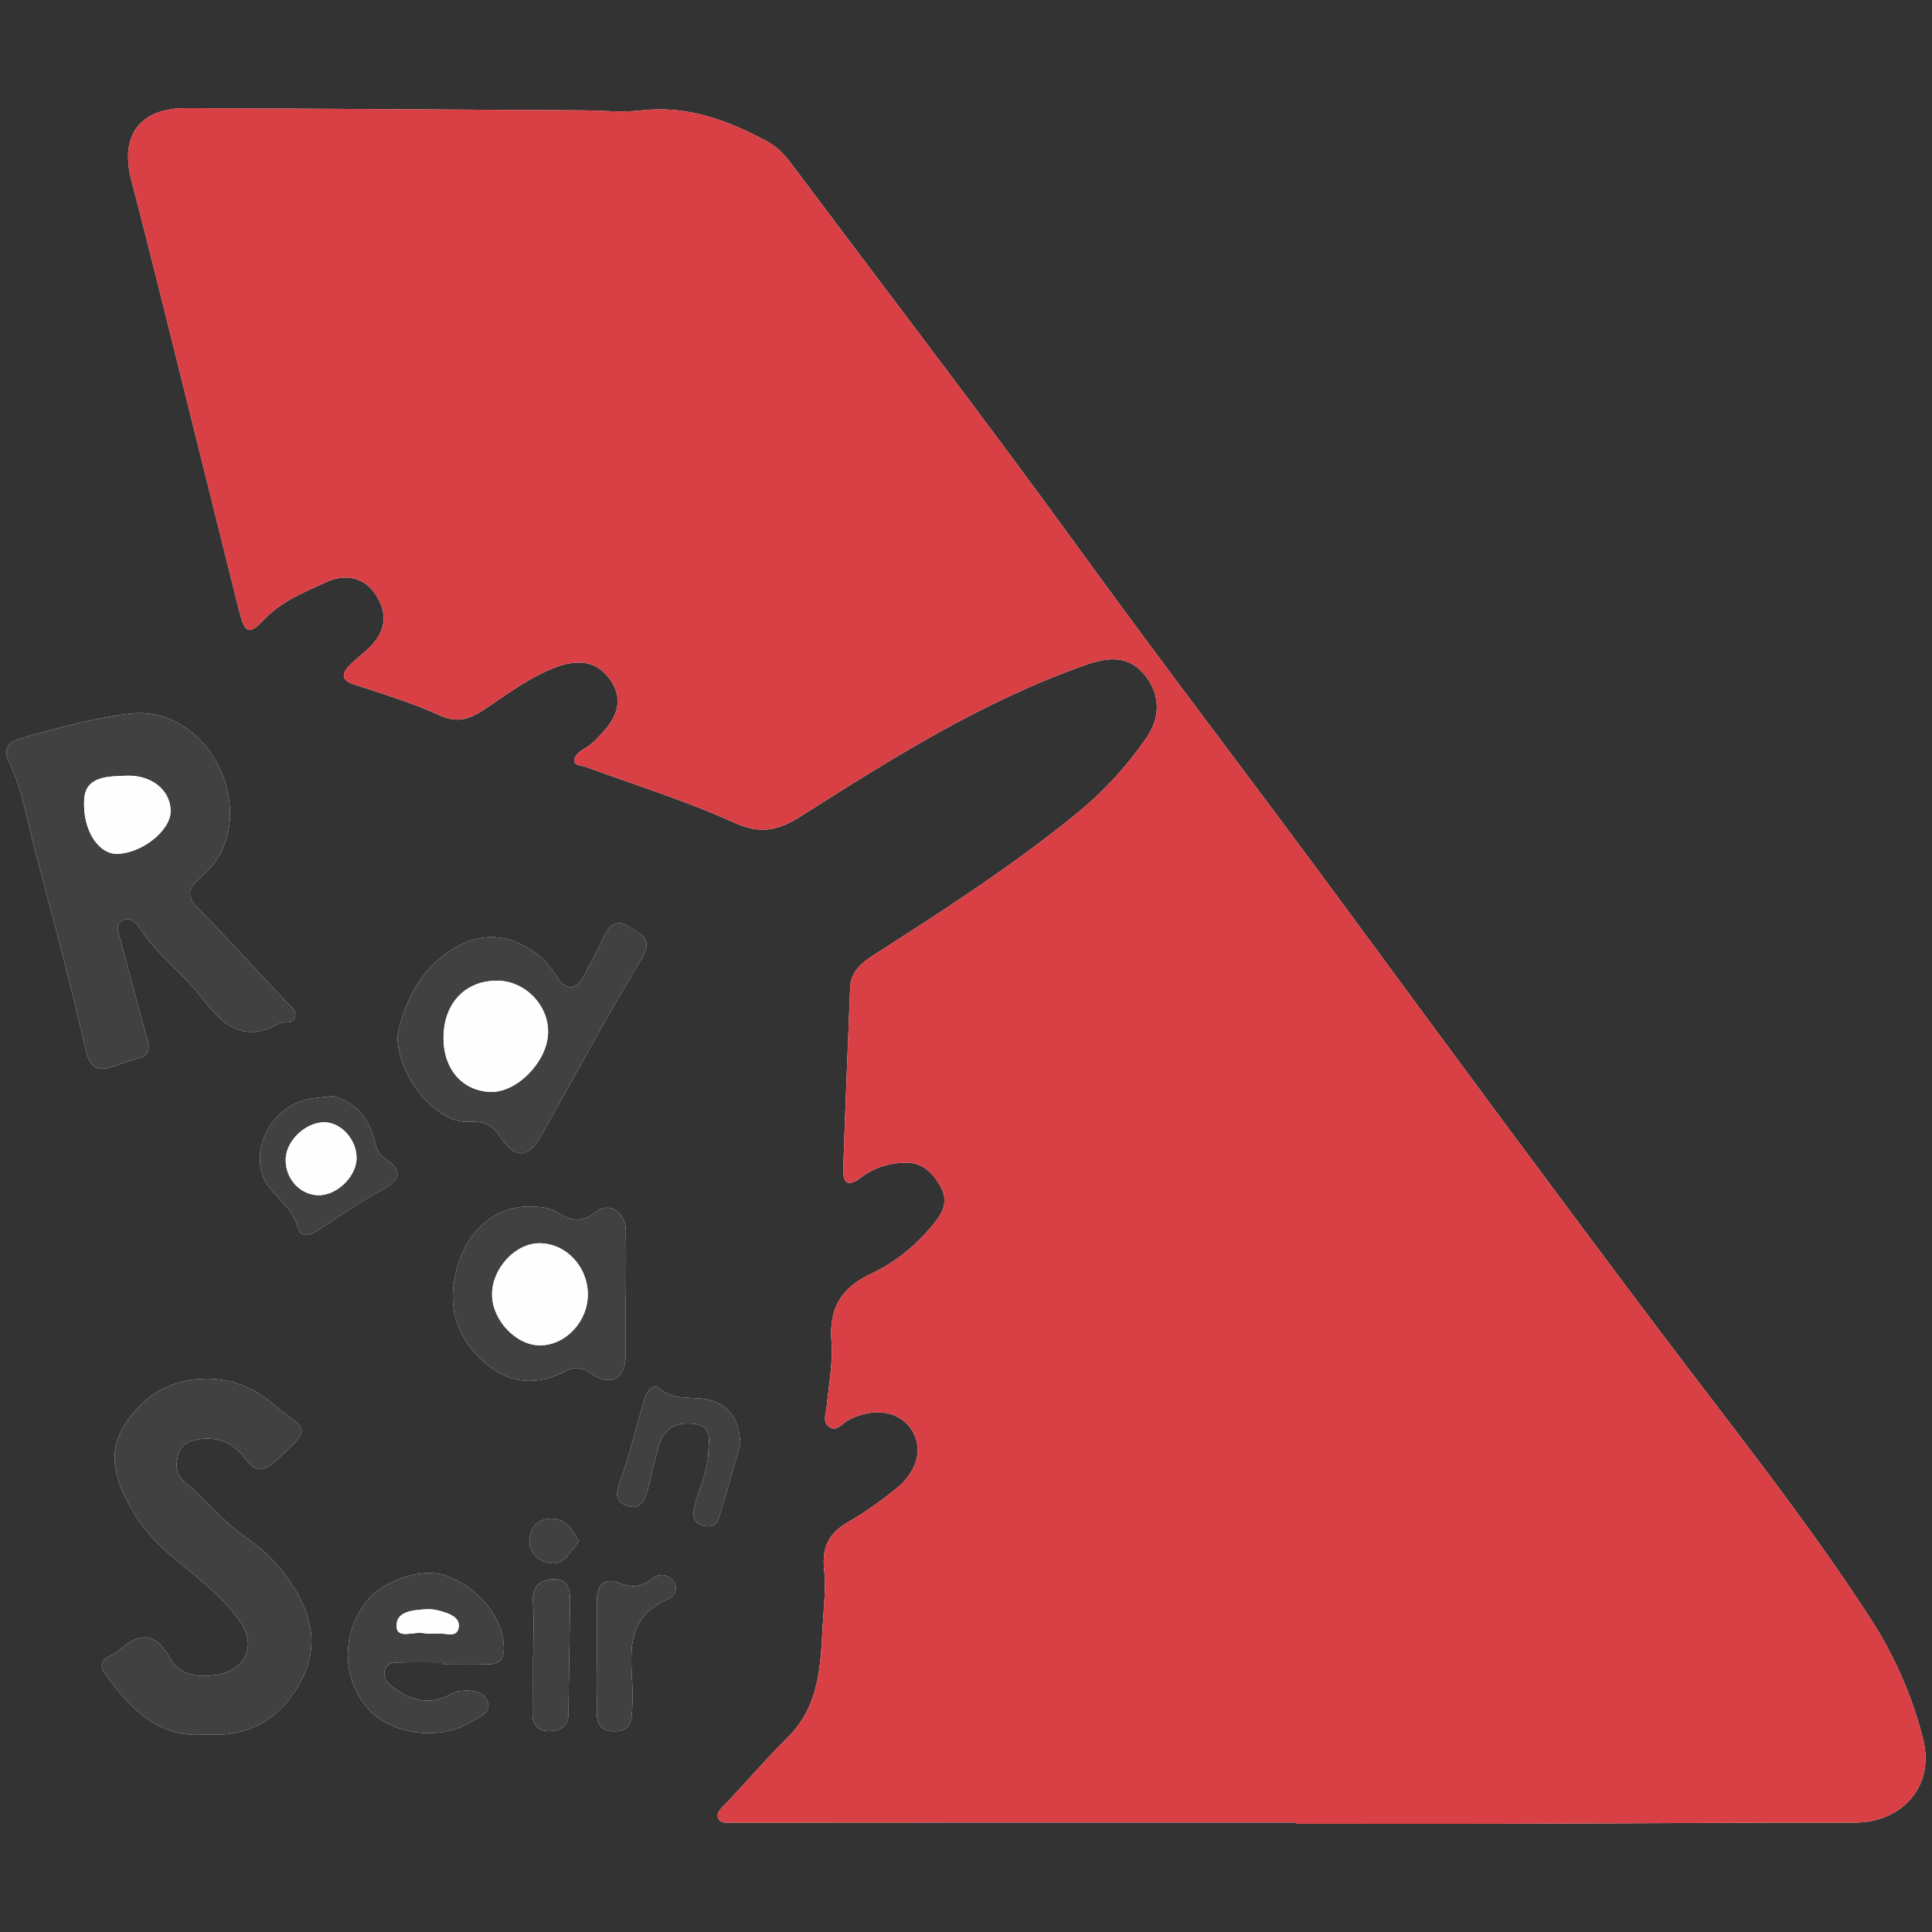
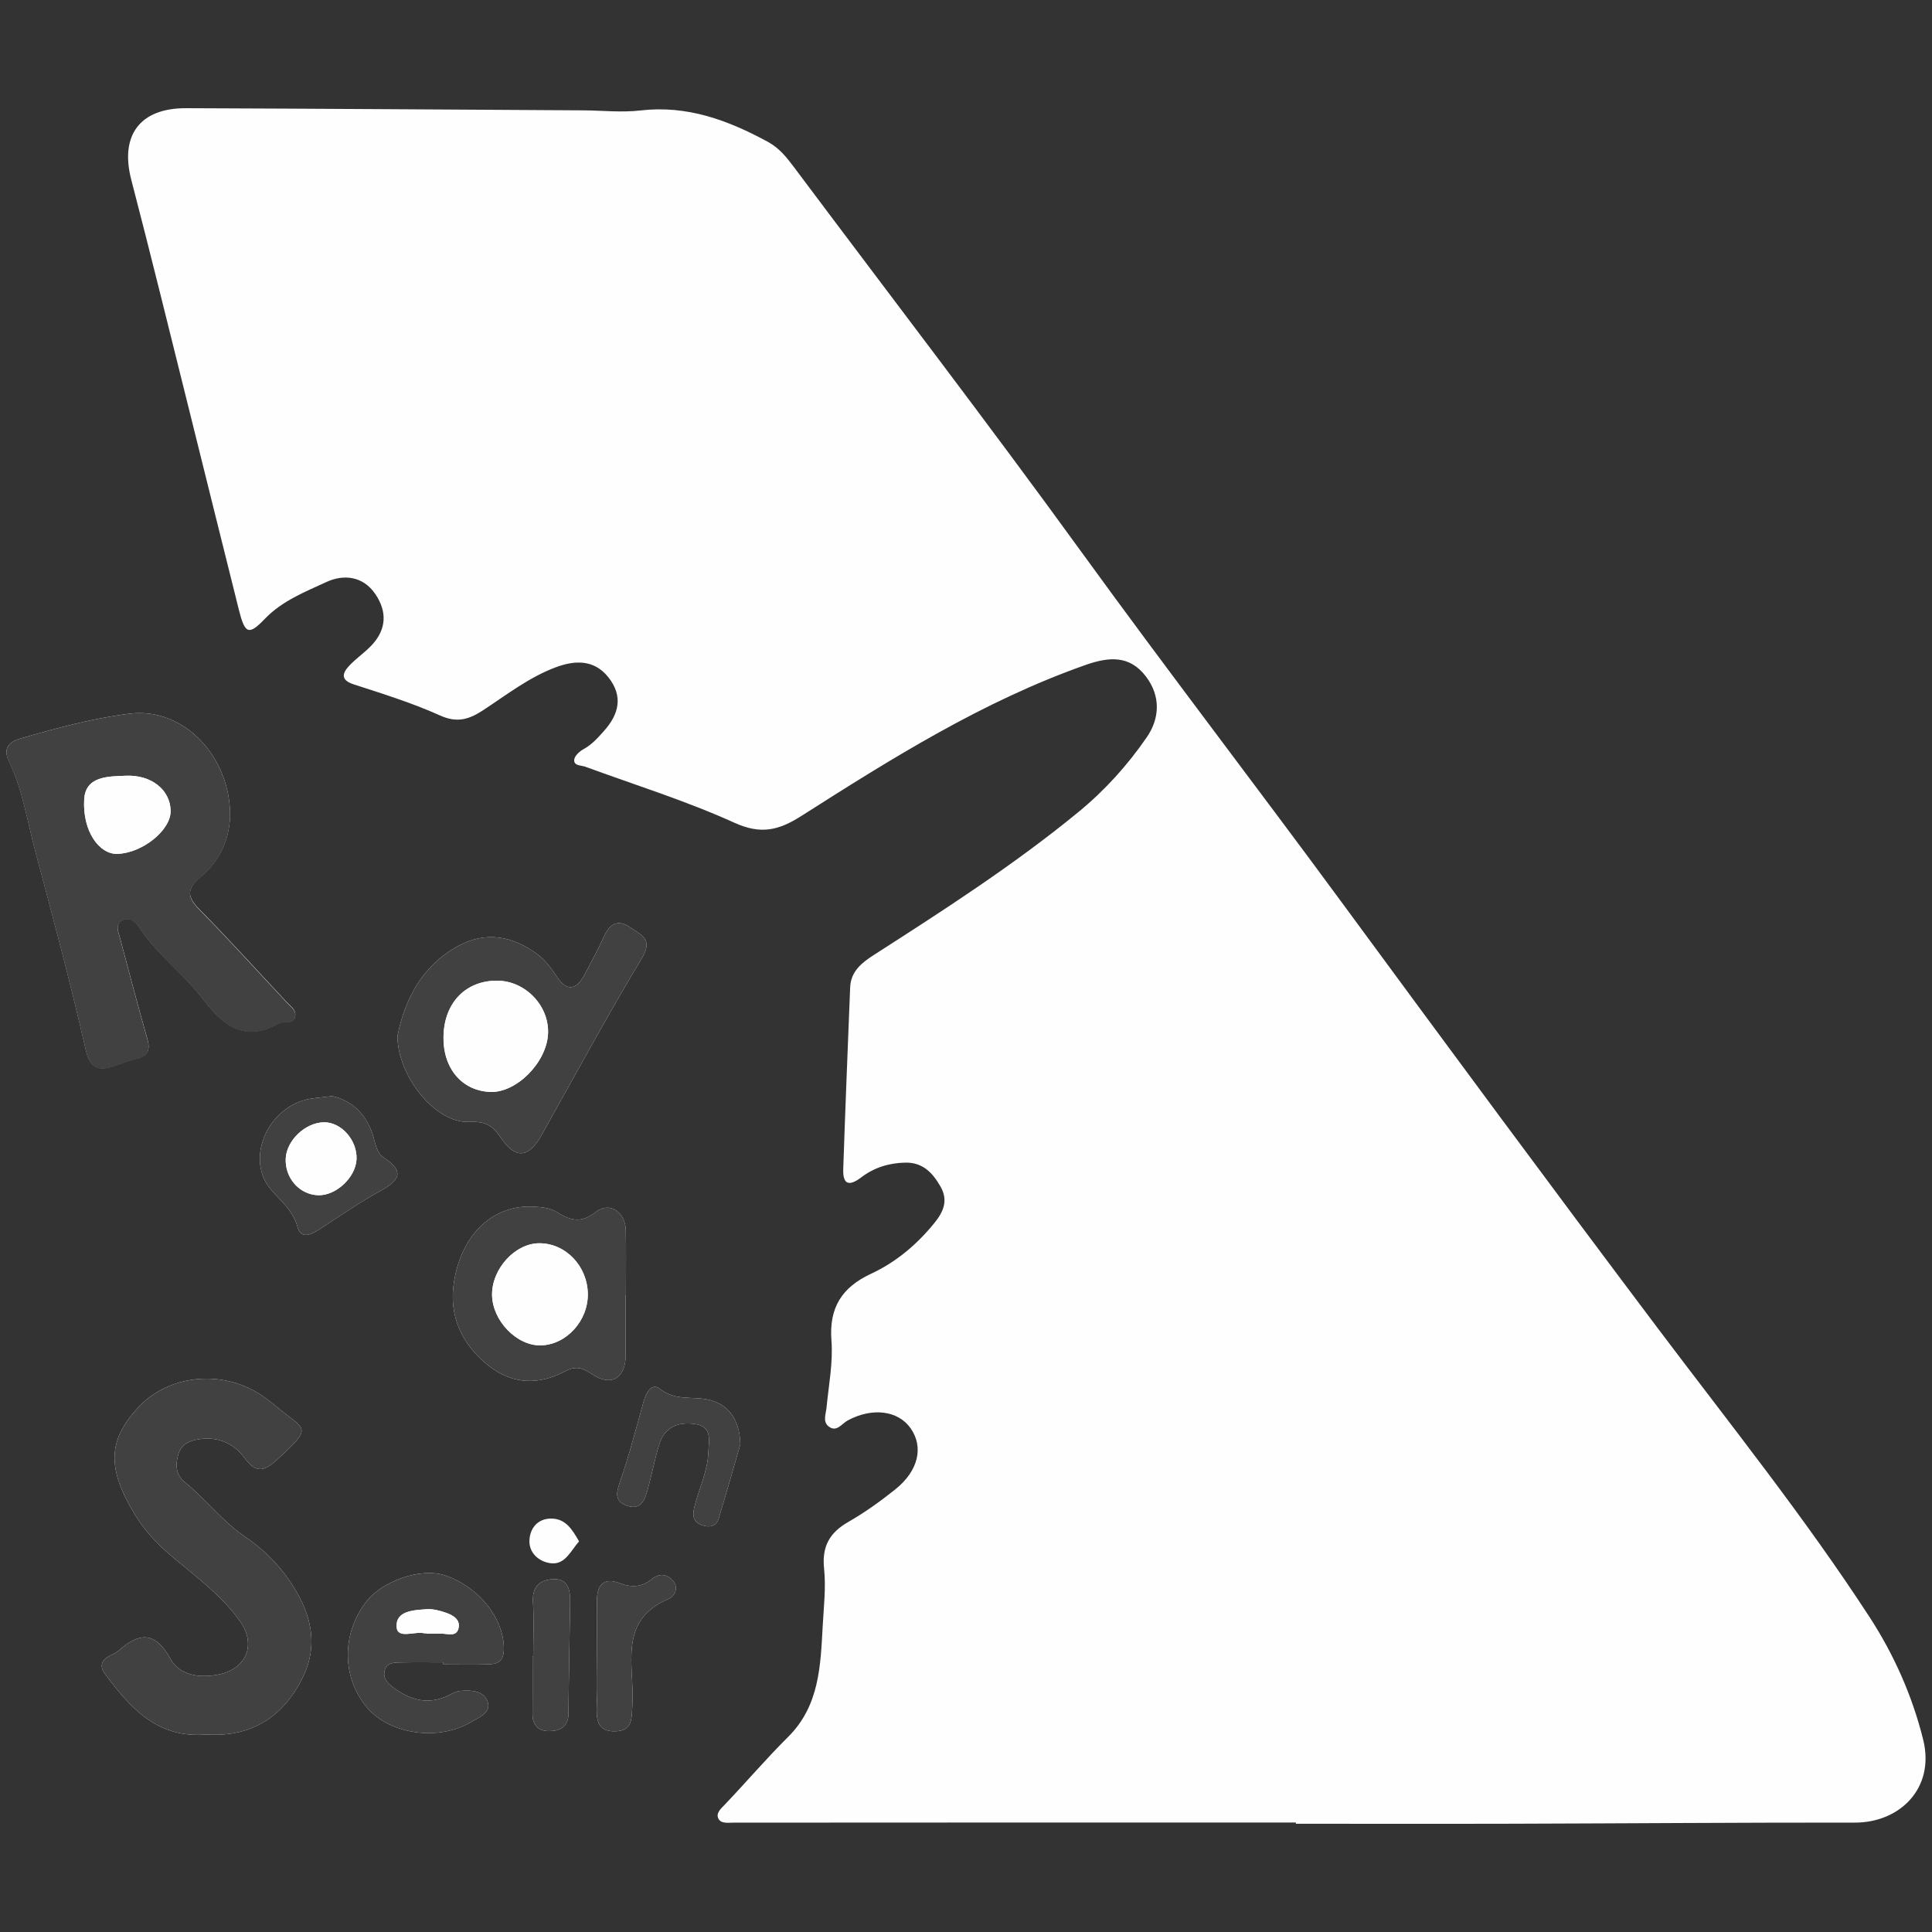
<svg xmlns="http://www.w3.org/2000/svg" xml:space="preserve" width="4.167in" height="4.167in" version="1.0" style="shape-rendering:geometricPrecision; text-rendering:geometricPrecision; image-rendering:optimizeQuality; fill-rule:evenodd; clip-rule:evenodd" viewBox="0 0 4166.66 4166.66">
  <rect x="0" y="0" width="4166.66" height="4166.66" fill="#333333" stroke="none" />
  <defs>
    <style type="text/css">
   
    .fil0 {fill:#FEFEFE}
    .fil1 {fill:#D94045}
    .fil2 {fill:#414141}
   
  </style>
  </defs>
  <g id="Layer_x0020_1">
    <g id="رادان_x0020_سیر.eps">
-       <path class="fil0" d="M2794.76 3930.5c0,0.91 0,1.8 0,2.7 73.87,0 147.75,0.08 221.64,0.13l122.93 0 2.17 0c40.55,-0.04 81.11,-0.08 121.67,-0.19 245.93,-0.68 491.82,-2.63 737.72,-2.43 96,0.07 172.93,-74.06 146.67,-179.2 -23.85,-95.65 -63.45,-183.95 -115.87,-264.53 -140.56,-216 -301.87,-417.15 -456.81,-622.91 -229.31,-304.6 -455.78,-611.39 -681.66,-918.59 -185.41,-252.18 -376.2,-500.31 -560,-753.79 -202.79,-279.75 -413.37,-553.89 -620.42,-830.59 -16.15,-21.59 -32.28,-41.95 -57.11,-55.41 -85.78,-46.51 -173.83,-79.22 -274.49,-67.46 -40.69,4.74 -82.47,0 -123.76,-0.24 -285.39,-1.65 -570.78,-3.63 -856.17,-4.66 -100.14,-0.37 -143.01,59.06 -118.09,154.62 42.03,161.15 81.56,322.96 121.89,484.54 36.91,147.84 73.21,295.81 110.35,443.59 12.89,51.28 21.15,54.62 55.79,18.52 37.35,-38.92 86.43,-58 132.79,-79.43 36.4,-16.83 78.67,-13.53 105.56,26.18 25.22,37.2 24.1,74.7 -6.39,108.45 -15.48,17.14 -35.6,30.08 -51.15,47.18 -14.31,15.74 -16.92,29.85 10.36,38.78 62.84,20.52 126.5,40.05 186.56,67.22 37.22,16.85 62.97,8.42 93.21,-11.42 50.83,-33.35 99.51,-71.37 157,-92.68 40.17,-14.88 81.93,-17.19 112.84,21.69 32.62,41.02 22.84,79.84 -9.52,115.97 -13.08,14.63 -25.94,29.29 -43.92,39.05 -8.65,4.7 -19.39,14.52 -20.14,22.82 -1.22,13.56 14.52,11.71 24.06,15.2 107.52,39.43 217.46,73.57 321.46,120.78 57.02,25.87 95.5,16.47 144.18,-14.54 195.65,-124.61 392.22,-247.93 613.11,-325.79 50.64,-17.85 95.17,-21.29 130.33,25.1 32.03,42.24 29.68,90.16 1.69,130.8 -41.47,60.29 -90.29,114.43 -148.02,161.78 -138.85,113.85 -289.2,210.61 -439.81,307.26 -26.26,16.83 -50.53,35.46 -51.91,70.43 -5.19,130.69 -10.52,261.36 -14.92,392.09 -1.12,33.23 12.67,37.57 38.84,17.63 27.74,-21.15 60.12,-31.17 95.32,-31.78 37.51,-0.64 58.68,22.06 75.58,51.51 17.09,29.81 6.66,54.27 -13.02,78.53 -37.76,46.56 -82.74,84.51 -136.82,109.67 -62.41,29.07 -90.81,72.74 -85.33,143.83 3.67,47.56 -5.87,96.18 -10.55,144.21 -1.38,14.2 -8.47,30.34 3.79,40.63 17.39,14.56 28.87,-5.33 41.86,-12.35 52.62,-28.46 108.64,-21.72 135.77,17.05 28.31,40.46 16.78,91.62 -33.14,131.59 -31.95,25.61 -65.64,49.76 -101.13,70.1 -40.58,23.22 -57.48,52.92 -52.49,100.77 4.25,40.7 -0.68,82.46 -2.96,123.67 -4.72,85.91 -6.93,172.1 -74.62,239.36 -46.83,46.51 -89.83,96.93 -135.35,144.76 -8.97,9.41 -20.76,19.16 -15.2,31.01 5.64,11.99 21.22,9.09 34.07,9.09 403.85,-0.33 807.7,-0.28 1211.57,-0.28l0 0zm-2298.5 -2168.07c2.2,-128.86 -99.1,-237.95 -216.66,-223.3 -79.74,9.92 -157.67,31.14 -235.14,53.44 -21.32,6.15 -30.41,16.02 -30.58,29.26l0 0.78c0.08,6.42 2.2,13.62 6,21.52 29.61,61.74 39.23,129.11 56.67,194.17 37.83,141.07 75.5,282.29 107.95,424.61 10.04,44.05 28.95,47.84 63.68,36.17 15.24,-5.14 30.21,-11.55 45.81,-15.13 25.06,-5.78 30.72,-18.67 23.7,-43.16 -20.62,-72.02 -39.48,-144.57 -58.77,-216.98 -3.59,-13.39 -11.67,-29.65 4.97,-38.41 15,-7.91 28.22,1.97 36.36,14.69 37.14,58.04 93.99,98.57 135.35,152.57 43.37,56.6 89.34,98.32 165.5,54.81 11.02,-6.31 31.58,4.65 35.5,-15.33 2.65,-13.45 -10.17,-21.6 -18.72,-30.67 -62.58,-66.71 -123.78,-134.76 -188.04,-199.8 -26.74,-27.07 -27.43,-44.09 2.3,-69.05 38.13,-32.05 61.22,-74.52 64.12,-130.2l0 0zm-51.09 1978.2c96.05,6.63 165.74,-37.85 207.36,-122.05 37.63,-76.11 15.91,-147.56 -31.49,-214.36 -25.4,-35.8 -56.27,-65.3 -91.73,-89.41 -49.36,-33.61 -85.24,-81.43 -131.11,-118.57 -18.45,-14.94 -20.35,-36.48 -13.96,-58.87 6.43,-22.45 23.8,-30.07 44.3,-33.32 41.07,-6.51 75.27,8.26 99.02,40.4 22.97,31.09 40.13,30.8 68.43,4.94 81.6,-74.58 62.91,-63.3 0.31,-115.67 -16.38,-13.69 -33.84,-26.93 -52.7,-36.67 -83.7,-43.08 -187.03,-25.97 -246.7,39.5 -64.63,70.9 -65.74,130.43 -7,228.35 22.48,37.46 51.71,67.48 84.91,95.21 50.61,42.26 104.21,81.85 142.87,136.48 36.2,51.11 13.12,104.17 -49,115.27 -39.99,7.16 -81.59,1.11 -100.83,-33.93 -32.81,-59.76 -67.04,-58.03 -111.94,-18.12 -5.24,4.65 -12.19,7.52 -18.59,10.76 -18.09,9 -23.51,22.51 -11.23,39.08 54.52,73.54 113.48,140.26 219.09,130.99l0 -0.02zm412.07 -1506.59c0.09,87.59 82.13,188.38 153.75,185.5 33.29,-1.33 49.68,5.21 68.52,33.35 32.21,48.11 60.8,44.33 87.99,-4.06 71.79,-127.75 141.24,-256.91 216.86,-382.35 24.78,-41.1 -1.2,-49.57 -23.91,-65.57 -28.14,-19.85 -45.47,-8.81 -58.41,19.82 -12.5,27.62 -27.29,54.22 -41.28,81.17 -17.26,33.24 -38.38,37.02 -59.59,4.74 -11.96,-18.23 -24.37,-35.23 -41.83,-48.31 -53.37,-40 -111.91,-50.52 -170.93,-18.31 -77.59,42.3 -115.19,114.12 -131.17,194.03zm492.07 559.46c0.18,0 0.36,0 0.53,0 0,-46.67 0.67,-93.31 -0.2,-139.96 -0.73,-39.25 -34.74,-63.19 -64.52,-39.74 -33.51,26.35 -56.26,17.56 -85.8,-0.57 -12.92,-7.93 -30.7,-9.83 -46.51,-10.83 -87.34,-5.6 -157.18,56.94 -173.84,163.16 -11.37,72.41 16.86,134.17 74.64,179.73 51.75,40.83 108.54,42.32 165.67,11.87 22.44,-11.98 37.28,-7.31 57.93,6.67 41.03,27.67 72.2,8.16 72.12,-41.12 -0.07,-43.07 -0.02,-86.14 -0.02,-129.19zm-393.77 791.65c0,1.22 -0.01,2.45 -0.01,3.64 32.26,0 64.52,-0.76 96.74,0.26 25.77,0.81 34.94,-10.78 34.41,-35.69 -1.39,-65.5 -55.57,-132.22 -128.29,-156.16 -50.22,-16.53 -133.66,11.83 -168.77,57.36 -53.27,69.06 -52.5,163.44 1.84,227.97 48.88,58.01 154.9,73.74 226.04,30.37 15.61,-9.51 45.97,-20.1 32.25,-47.34 -9.95,-19.72 -35.57,-20.87 -57.18,-18.84 -8.53,0.78 -16.94,5.56 -24.93,9.48 -44.01,21.6 -83.09,10.59 -119.97,-17.29 -12.06,-9.13 -22.12,-19.43 -18.09,-35.76 4.5,-18.23 20.63,-17.54 34.67,-17.83 30.42,-0.59 60.87,-0.19 91.31,-0.19zm-239.3 -1221.19c-23.56,3.03 -39.88,3.61 -55.41,7.43 -86.83,21.28 -130.57,130.14 -77.09,193.41 21.58,25.51 48.1,45.33 57.82,81.13 7.42,27.28 29.29,17.03 47.49,5.19 43.26,-28.14 85.85,-57.67 130.99,-82.52 39.37,-21.67 54.77,-40.87 8.83,-71.15 -17.98,-11.85 -19.06,-32.41 -25.2,-51.13 -14.93,-45.34 -46.83,-73.73 -87.43,-82.36zm880.39 750.88c-1.48,-58.39 -29.99,-89.13 -72.85,-97 -33.73,-6.21 -68.2,2.87 -100.26,-22.29 -18.17,-14.3 -29.97,7.66 -35.28,26.44 -16.51,58.29 -31.28,117.19 -51.26,174.28 -8.67,24.74 -11,42.14 15.67,51.17 28.57,9.69 37.92,-11.7 43.84,-33.43 8.93,-32.65 15.31,-66.04 25.09,-98.43 11.1,-36.77 38.98,-49.26 75.25,-44.75 40.56,5.02 31.76,35.48 30.8,61.72 -1.55,41.87 -20.97,79.26 -30.44,119.15 -4.48,18.88 -1.29,31.67 17.87,38.01 15.76,5.19 29.87,1.85 34.91,-14.63 17.2,-56.2 32.97,-112.83 46.68,-160.24zm-309.3 451.85c0.11,0 0.21,0.03 0.33,0.03 0,35.83 1.3,71.73 -0.4,107.47 -1.47,31.23 -1.35,61.03 40.3,59.62 37.79,-1.28 34.58,-29.31 36.33,-58.25 5.02,-82.11 -32.86,-179.94 77.88,-227.26 12.89,-5.51 23.9,-24.36 8.17,-40.83 -12.94,-13.56 -29.01,-14.23 -43.49,-2.38 -21.74,17.75 -43.73,19.4 -69.87,9.33 -36.18,-13.91 -49.4,5.39 -49.28,39.44 0.12,37.59 0.03,75.22 0.03,112.83zm-137.33 5.78c-0.5,0 -1,0 -1.5,0 0,41.24 0.25,82.46 -0.09,123.65 -0.21,24.64 13.01,37.47 35.96,37.3 23.39,-0.19 41.4,-9.09 41.64,-37.91 0.69,-80.61 2.45,-161.17 3.57,-241.74 0.34,-25.35 -4.75,-49.35 -36.44,-48.04 -28.28,1.19 -45.56,15.45 -43.67,48.48 2.23,39.3 0.53,78.85 0.53,118.26zm98.83 -248.29c-14.69,-25.46 -28.67,-48.63 -59.05,-49.14 -30.3,-0.52 -47.04,21.06 -47.98,47.45 -1.02,28.39 22.99,46.94 47.81,49.04 29.7,2.46 41.39,-27.16 59.22,-47.35l0 0z" />
-       <path class="fil1" d="M2794.76 3930.5c-403.87,0 -807.72,-0.06 -1211.57,0.28 -12.85,0 -28.43,2.89 -34.07,-9.09 -5.56,-11.85 6.23,-21.59 15.2,-31.01 45.52,-47.84 88.52,-98.25 135.35,-144.76 67.69,-67.26 69.9,-153.47 74.62,-239.36 2.28,-41.21 7.21,-82.97 2.96,-123.67 -5,-47.85 11.91,-77.55 52.49,-100.77 35.5,-20.34 69.19,-44.49 101.13,-70.1 49.92,-39.96 61.45,-91.12 33.14,-131.59 -27.13,-38.77 -83.15,-45.51 -135.77,-17.05 -12.98,7.02 -24.47,26.91 -41.86,12.35 -12.26,-10.29 -5.17,-26.43 -3.79,-40.63 4.68,-48.04 14.22,-96.65 10.55,-144.21 -5.48,-71.08 22.91,-114.76 85.33,-143.83 54.08,-25.16 99.06,-63.11 136.82,-109.67 19.68,-24.26 30.12,-48.71 13.02,-78.53 -16.9,-29.44 -38.07,-52.15 -75.58,-51.51 -35.2,0.61 -67.58,10.63 -95.32,31.78 -26.17,19.93 -39.96,15.6 -38.84,-17.63 4.4,-130.73 9.73,-261.4 14.92,-392.09 1.39,-34.96 25.65,-53.6 51.91,-70.43 150.61,-96.65 300.94,-193.39 439.81,-307.26 57.72,-47.35 106.53,-101.48 148.02,-161.78 27.99,-40.63 30.34,-88.55 -1.69,-130.8 -35.16,-46.39 -79.69,-42.95 -130.33,-25.1 -220.89,77.86 -417.46,201.18 -613.11,325.79 -48.69,31 -87.17,40.41 -144.18,14.54 -104,-47.2 -213.94,-81.35 -321.46,-120.78 -9.54,-3.49 -25.28,-1.63 -24.06,-15.2 0.75,-8.31 11.49,-18.1 20.14,-22.82 17.98,-9.76 30.84,-24.42 43.92,-39.05 32.36,-36.13 42.14,-74.93 9.52,-115.98 -30.91,-38.87 -72.67,-36.55 -112.84,-21.68 -57.48,21.3 -106.17,59.33 -157,92.68 -30.24,19.83 -55.99,28.27 -93.21,11.42 -60.06,-27.17 -123.71,-46.7 -186.55,-67.22 -27.29,-8.93 -24.69,-23.05 -10.37,-38.78 15.54,-17.1 35.67,-30.04 51.15,-47.18 30.5,-33.75 31.62,-71.25 6.39,-108.45 -26.89,-39.71 -69.16,-43.01 -105.56,-26.18 -46.36,21.43 -95.43,40.53 -132.79,79.43 -34.65,36.09 -42.9,32.77 -55.79,-18.53 -37.14,-147.76 -73.45,-295.74 -110.35,-443.58 -40.33,-161.58 -79.86,-323.38 -121.89,-484.54 -24.92,-95.57 17.95,-154.99 118.09,-154.62 285.39,1.02 570.78,3.01 856.17,4.66 41.29,0.24 83.07,4.98 123.76,0.24 100.65,-11.76 188.71,20.96 274.49,67.46 24.83,13.46 40.96,33.83 57.11,55.41 207.05,276.7 417.63,550.83 620.42,830.59 183.81,253.47 374.59,501.61 560,753.79 225.88,307.2 452.34,613.98 681.66,918.59 154.94,205.77 316.26,406.91 456.81,622.91 52.43,80.57 92.01,168.88 115.87,264.53 26.26,105.15 -50.67,179.27 -146.67,179.2 -245.89,-0.21 -491.79,1.75 -737.72,2.43 -36.94,0.1 -73.87,0.16 -110.8,0.19l-2.17 0 -133.8 0c-73.88,-0.05 -147.76,-0.13 -221.64,-0.13 0,-0.9 0,-1.8 0,-2.7l0 0z" />
+       <path class="fil0" d="M2794.76 3930.5c0,0.91 0,1.8 0,2.7 73.87,0 147.75,0.08 221.64,0.13l122.93 0 2.17 0c40.55,-0.04 81.11,-0.08 121.67,-0.19 245.93,-0.68 491.82,-2.63 737.72,-2.43 96,0.07 172.93,-74.06 146.67,-179.2 -23.85,-95.65 -63.45,-183.95 -115.87,-264.53 -140.56,-216 -301.87,-417.15 -456.81,-622.91 -229.31,-304.6 -455.78,-611.39 -681.66,-918.59 -185.41,-252.18 -376.2,-500.31 -560,-753.79 -202.79,-279.75 -413.37,-553.89 -620.42,-830.59 -16.15,-21.59 -32.28,-41.95 -57.11,-55.41 -85.78,-46.51 -173.83,-79.22 -274.49,-67.46 -40.69,4.74 -82.47,0 -123.76,-0.24 -285.39,-1.65 -570.78,-3.63 -856.17,-4.66 -100.14,-0.37 -143.01,59.06 -118.09,154.62 42.03,161.15 81.56,322.96 121.89,484.54 36.91,147.84 73.21,295.81 110.35,443.59 12.89,51.28 21.15,54.62 55.79,18.52 37.35,-38.92 86.43,-58 132.79,-79.43 36.4,-16.83 78.67,-13.53 105.56,26.18 25.22,37.2 24.1,74.7 -6.39,108.45 -15.48,17.14 -35.6,30.08 -51.15,47.18 -14.31,15.74 -16.92,29.85 10.36,38.78 62.84,20.52 126.5,40.05 186.56,67.22 37.22,16.85 62.97,8.42 93.21,-11.42 50.83,-33.35 99.51,-71.37 157,-92.68 40.17,-14.88 81.93,-17.19 112.84,21.69 32.62,41.02 22.84,79.84 -9.52,115.97 -13.08,14.63 -25.94,29.29 -43.92,39.05 -8.65,4.7 -19.39,14.52 -20.14,22.82 -1.22,13.56 14.52,11.71 24.06,15.2 107.52,39.43 217.46,73.57 321.46,120.78 57.02,25.87 95.5,16.47 144.18,-14.54 195.65,-124.61 392.22,-247.93 613.11,-325.79 50.64,-17.85 95.17,-21.29 130.33,25.1 32.03,42.24 29.68,90.16 1.69,130.8 -41.47,60.29 -90.29,114.43 -148.02,161.78 -138.85,113.85 -289.2,210.61 -439.81,307.26 -26.26,16.83 -50.53,35.46 -51.91,70.43 -5.19,130.69 -10.52,261.36 -14.92,392.09 -1.12,33.23 12.67,37.57 38.84,17.63 27.74,-21.15 60.12,-31.17 95.32,-31.78 37.51,-0.64 58.68,22.06 75.58,51.51 17.09,29.81 6.66,54.27 -13.02,78.53 -37.76,46.56 -82.74,84.51 -136.82,109.67 -62.41,29.07 -90.81,72.74 -85.33,143.83 3.67,47.56 -5.87,96.18 -10.55,144.21 -1.38,14.2 -8.47,30.34 3.79,40.63 17.39,14.56 28.87,-5.33 41.86,-12.35 52.62,-28.46 108.64,-21.72 135.77,17.05 28.31,40.46 16.78,91.62 -33.14,131.59 -31.95,25.61 -65.64,49.76 -101.13,70.1 -40.58,23.22 -57.48,52.92 -52.49,100.77 4.25,40.7 -0.68,82.46 -2.96,123.67 -4.72,85.91 -6.93,172.1 -74.62,239.36 -46.83,46.51 -89.83,96.93 -135.35,144.76 -8.97,9.41 -20.76,19.16 -15.2,31.01 5.64,11.99 21.22,9.09 34.07,9.09 403.85,-0.33 807.7,-0.28 1211.57,-0.28l0 0zm-2298.5 -2168.07c2.2,-128.86 -99.1,-237.95 -216.66,-223.3 -79.74,9.92 -157.67,31.14 -235.14,53.44 -21.32,6.15 -30.41,16.02 -30.58,29.26c0.08,6.42 2.2,13.62 6,21.52 29.61,61.74 39.23,129.11 56.67,194.17 37.83,141.07 75.5,282.29 107.95,424.61 10.04,44.05 28.95,47.84 63.68,36.17 15.24,-5.14 30.21,-11.55 45.81,-15.13 25.06,-5.78 30.72,-18.67 23.7,-43.16 -20.62,-72.02 -39.48,-144.57 -58.77,-216.98 -3.59,-13.39 -11.67,-29.65 4.97,-38.41 15,-7.91 28.22,1.97 36.36,14.69 37.14,58.04 93.99,98.57 135.35,152.57 43.37,56.6 89.34,98.32 165.5,54.81 11.02,-6.31 31.58,4.65 35.5,-15.33 2.65,-13.45 -10.17,-21.6 -18.72,-30.67 -62.58,-66.71 -123.78,-134.76 -188.04,-199.8 -26.74,-27.07 -27.43,-44.09 2.3,-69.05 38.13,-32.05 61.22,-74.52 64.12,-130.2l0 0zm-51.09 1978.2c96.05,6.63 165.74,-37.85 207.36,-122.05 37.63,-76.11 15.91,-147.56 -31.49,-214.36 -25.4,-35.8 -56.27,-65.3 -91.73,-89.41 -49.36,-33.61 -85.24,-81.43 -131.11,-118.57 -18.45,-14.94 -20.35,-36.48 -13.96,-58.87 6.43,-22.45 23.8,-30.07 44.3,-33.32 41.07,-6.51 75.27,8.26 99.02,40.4 22.97,31.09 40.13,30.8 68.43,4.94 81.6,-74.58 62.91,-63.3 0.31,-115.67 -16.38,-13.69 -33.84,-26.93 -52.7,-36.67 -83.7,-43.08 -187.03,-25.97 -246.7,39.5 -64.63,70.9 -65.74,130.43 -7,228.35 22.48,37.46 51.71,67.48 84.91,95.21 50.61,42.26 104.21,81.85 142.87,136.48 36.2,51.11 13.12,104.17 -49,115.27 -39.99,7.16 -81.59,1.11 -100.83,-33.93 -32.81,-59.76 -67.04,-58.03 -111.94,-18.12 -5.24,4.65 -12.19,7.52 -18.59,10.76 -18.09,9 -23.51,22.51 -11.23,39.08 54.52,73.54 113.48,140.26 219.09,130.99l0 -0.02zm412.07 -1506.59c0.09,87.59 82.13,188.38 153.75,185.5 33.29,-1.33 49.68,5.21 68.52,33.35 32.21,48.11 60.8,44.33 87.99,-4.06 71.79,-127.75 141.24,-256.91 216.86,-382.35 24.78,-41.1 -1.2,-49.57 -23.91,-65.57 -28.14,-19.85 -45.47,-8.81 -58.41,19.82 -12.5,27.62 -27.29,54.22 -41.28,81.17 -17.26,33.24 -38.38,37.02 -59.59,4.74 -11.96,-18.23 -24.37,-35.23 -41.83,-48.31 -53.37,-40 -111.91,-50.52 -170.93,-18.31 -77.59,42.3 -115.19,114.12 -131.17,194.03zm492.07 559.46c0.18,0 0.36,0 0.53,0 0,-46.67 0.67,-93.31 -0.2,-139.96 -0.73,-39.25 -34.74,-63.19 -64.52,-39.74 -33.51,26.35 -56.26,17.56 -85.8,-0.57 -12.92,-7.93 -30.7,-9.83 -46.51,-10.83 -87.34,-5.6 -157.18,56.94 -173.84,163.16 -11.37,72.41 16.86,134.17 74.64,179.73 51.75,40.83 108.54,42.32 165.67,11.87 22.44,-11.98 37.28,-7.31 57.93,6.67 41.03,27.67 72.2,8.16 72.12,-41.12 -0.07,-43.07 -0.02,-86.14 -0.02,-129.19zm-393.77 791.65c0,1.22 -0.01,2.45 -0.01,3.64 32.26,0 64.52,-0.76 96.74,0.26 25.77,0.81 34.94,-10.78 34.41,-35.69 -1.39,-65.5 -55.57,-132.22 -128.29,-156.16 -50.22,-16.53 -133.66,11.83 -168.77,57.36 -53.27,69.06 -52.5,163.44 1.84,227.97 48.88,58.01 154.9,73.74 226.04,30.37 15.61,-9.51 45.97,-20.1 32.25,-47.34 -9.95,-19.72 -35.57,-20.87 -57.18,-18.84 -8.53,0.78 -16.94,5.56 -24.93,9.48 -44.01,21.6 -83.09,10.59 -119.97,-17.29 -12.06,-9.13 -22.12,-19.43 -18.09,-35.76 4.5,-18.23 20.63,-17.54 34.67,-17.83 30.42,-0.59 60.87,-0.19 91.31,-0.19zm-239.3 -1221.19c-23.56,3.03 -39.88,3.61 -55.41,7.43 -86.83,21.28 -130.57,130.14 -77.09,193.41 21.58,25.51 48.1,45.33 57.82,81.13 7.42,27.28 29.29,17.03 47.49,5.19 43.26,-28.14 85.85,-57.67 130.99,-82.52 39.37,-21.67 54.77,-40.87 8.83,-71.15 -17.98,-11.85 -19.06,-32.41 -25.2,-51.13 -14.93,-45.34 -46.83,-73.73 -87.43,-82.36zm880.39 750.88c-1.48,-58.39 -29.99,-89.13 -72.85,-97 -33.73,-6.21 -68.2,2.87 -100.26,-22.29 -18.17,-14.3 -29.97,7.66 -35.28,26.44 -16.51,58.29 -31.28,117.19 -51.26,174.28 -8.67,24.74 -11,42.14 15.67,51.17 28.57,9.69 37.92,-11.7 43.84,-33.43 8.93,-32.65 15.31,-66.04 25.09,-98.43 11.1,-36.77 38.98,-49.26 75.25,-44.75 40.56,5.02 31.76,35.48 30.8,61.72 -1.55,41.87 -20.97,79.26 -30.44,119.15 -4.48,18.88 -1.29,31.67 17.87,38.01 15.76,5.19 29.87,1.85 34.91,-14.63 17.2,-56.2 32.97,-112.83 46.68,-160.24zm-309.3 451.85c0.11,0 0.21,0.03 0.33,0.03 0,35.83 1.3,71.73 -0.4,107.47 -1.47,31.23 -1.35,61.03 40.3,59.62 37.79,-1.28 34.58,-29.31 36.33,-58.25 5.02,-82.11 -32.86,-179.94 77.88,-227.26 12.89,-5.51 23.9,-24.36 8.17,-40.83 -12.94,-13.56 -29.01,-14.23 -43.49,-2.38 -21.74,17.75 -43.73,19.4 -69.87,9.33 -36.18,-13.91 -49.4,5.39 -49.28,39.44 0.12,37.59 0.03,75.22 0.03,112.83zm-137.33 5.78c-0.5,0 -1,0 -1.5,0 0,41.24 0.25,82.46 -0.09,123.65 -0.21,24.64 13.01,37.47 35.96,37.3 23.39,-0.19 41.4,-9.09 41.64,-37.91 0.69,-80.61 2.45,-161.17 3.57,-241.74 0.34,-25.35 -4.75,-49.35 -36.44,-48.04 -28.28,1.19 -45.56,15.45 -43.67,48.48 2.23,39.3 0.53,78.85 0.53,118.26zm98.83 -248.29c-14.69,-25.46 -28.67,-48.63 -59.05,-49.14 -30.3,-0.52 -47.04,21.06 -47.98,47.45 -1.02,28.39 22.99,46.94 47.81,49.04 29.7,2.46 41.39,-27.16 59.22,-47.35l0 0z" />
      <path class="fil2" d="M496.27 1762.44c-2.91,55.69 -25.99,98.16 -64.12,130.2 -29.73,24.96 -29.04,41.97 -2.3,69.05 64.26,65.04 125.46,133.09 188.04,199.78 8.55,9.08 21.36,17.24 18.72,30.69 -3.93,19.98 -24.49,9.02 -35.5,15.33 -76.16,43.5 -122.13,1.79 -165.5,-54.81 -41.36,-54 -98.21,-94.53 -135.35,-152.57 -8.14,-12.72 -21.36,-22.59 -36.36,-14.69 -16.64,8.76 -8.56,25.03 -4.97,38.41 19.28,72.41 38.15,144.96 58.77,216.98 7.02,24.49 1.36,37.39 -23.7,43.16 -15.6,3.58 -30.56,9.99 -45.81,15.13 -34.72,11.67 -53.64,7.87 -63.68,-36.17 -32.45,-142.33 -70.12,-283.55 -107.95,-424.61 -17.44,-65.06 -27.06,-132.43 -56.67,-194.17 -3.79,-7.91 -5.91,-15.1 -6,-21.52l0 -0.78c0.17,-13.24 9.26,-23.11 30.58,-29.26 77.48,-22.3 155.41,-43.52 235.14,-53.44 117.56,-14.65 218.86,94.44 216.66,223.3l0 0zm-128.28 -13.85c-0.81,-45.06 -41.26,-77.86 -96.41,-75.6 -38.31,1.56 -87.07,0.61 -89.99,50.85 -4,68.83 32.54,118.85 71.45,117.67 54.26,-1.63 115.72,-51.28 114.95,-92.93z" />
      <path class="fil2" d="M445.18 3740.64c-105.61,9.29 -164.57,-57.43 -219.09,-130.97 -12.28,-16.57 -6.87,-30.08 11.23,-39.08 6.39,-3.24 13.34,-6.11 18.59,-10.76 44.91,-39.91 79.13,-41.64 111.94,18.12 19.24,35.04 60.84,41.09 100.83,33.93 62.12,-11.1 85.2,-64.16 49,-115.27 -38.66,-54.63 -92.26,-94.22 -142.87,-136.48 -33.2,-27.73 -62.43,-57.75 -84.91,-95.21 -58.74,-97.92 -57.63,-157.44 7,-228.35 59.67,-65.47 163,-82.59 246.7,-39.5 18.87,9.74 36.33,22.98 52.7,36.67 62.61,52.36 81.3,41.08 -0.31,115.67 -28.3,25.86 -45.46,26.15 -68.43,-4.94 -23.75,-32.14 -57.95,-46.91 -99.02,-40.4 -20.5,3.25 -37.87,10.87 -44.3,33.31 -6.39,22.41 -4.5,43.94 13.96,58.88 45.87,37.14 81.75,84.96 131.11,118.57 35.46,24.11 66.33,53.61 91.73,89.41 47.4,66.8 69.12,138.26 31.49,214.36 -41.62,84.19 -111.31,128.68 -207.36,122.05l0 0z" />
      <path class="fil2" d="M857.25 2234.05c15.98,-79.91 53.58,-151.72 131.17,-194.03 59.03,-32.22 117.57,-21.69 170.93,18.31 17.46,13.08 29.87,30.08 41.83,48.31 21.21,32.27 42.33,28.52 59.59,-4.74 13.99,-26.95 28.78,-53.56 41.28,-81.17 12.94,-28.63 30.27,-39.67 58.41,-19.82 22.7,15.99 48.69,24.47 23.91,65.57 -75.62,125.44 -145.07,254.6 -216.86,382.35 -27.2,48.39 -55.78,52.17 -87.99,4.06 -18.84,-28.14 -35.23,-34.67 -68.52,-33.35 -71.63,2.88 -153.67,-97.91 -153.75,-185.5zm99.26 0.06c-1.78,69.2 38.95,118.15 100.53,120.81 56.47,2.46 122,-63.41 124.89,-125.5 2.8,-60.07 -48.65,-113.94 -109.25,-114.43 -67.87,-0.54 -114.33,47.11 -116.17,119.11z" />
      <path class="fil2" d="M1349.32 2793.5c0,43.05 -0.06,86.13 0.02,129.19 0.08,49.28 -31.09,68.8 -72.12,41.12 -20.65,-13.98 -35.49,-18.63 -57.93,-6.67 -57.13,30.45 -113.92,28.97 -165.67,-11.87 -57.78,-45.56 -86,-107.32 -74.64,-179.73 16.68,-106.21 86.5,-168.76 173.84,-163.16 15.81,1 33.59,2.91 46.51,10.83 29.54,18.13 52.29,26.92 85.8,0.57 29.78,-23.45 63.79,0.5 64.52,39.74 0.87,46.65 0.2,93.3 0.2,139.96 -0.17,0 -0.35,0 -0.53,0l0 0zm-81.59 -3.3c-0.97,-59.71 -47.48,-108.49 -103.82,-108.93 -52.4,-0.38 -103.16,54.57 -102.7,111.16 0.44,55.53 53.09,110.2 105.04,109.07 55.13,-1.22 102.43,-53.09 101.48,-111.31z" />
      <path class="fil2" d="M955.56 3585.15c-30.43,0 -60.89,-0.4 -91.31,0.19 -14.04,0.29 -30.17,-0.4 -34.67,17.83 -4.02,16.32 6.04,26.62 18.09,35.76 36.88,27.88 75.96,38.89 119.97,17.29 7.99,-3.93 16.4,-8.7 24.93,-9.48 21.61,-2.04 47.23,-0.89 57.18,18.84 13.72,27.24 -16.64,37.83 -32.25,47.34 -71.14,43.37 -177.15,27.64 -226.04,-30.37 -54.34,-64.53 -55.11,-158.91 -1.84,-227.97 35.11,-45.53 118.55,-73.89 168.77,-57.36 72.72,23.94 126.91,90.66 128.29,156.16 0.53,24.9 -8.64,36.5 -34.41,35.69 -32.22,-1.03 -64.48,-0.26 -96.74,-0.26 0,-1.19 0.01,-2.43 0.01,-3.64zm-35.5 -62.74c0,0.29 0,0.54 0,0.83 10.66,0 21.31,0.06 31.98,-0.04 13.45,-0.11 31.77,7.54 36.67,-10.84 5.1,-19.06 -11.24,-28.8 -26.72,-34.17 -13.19,-4.51 -27.76,-8.6 -41.35,-7.67 -27.89,1.92 -67.28,3.15 -65.32,37.79 1.54,27.67 38.73,9.09 59.41,14.05 1.69,0.42 3.54,0.04 5.33,0.04z" />
      <path class="fil2" d="M716.25 2363.96c40.6,8.63 72.51,37.03 87.43,82.36 6.14,18.73 7.22,39.28 25.2,51.13 45.94,30.27 30.54,49.47 -8.83,71.15 -45.14,24.85 -87.73,54.38 -130.99,82.52 -18.2,11.84 -40.07,22.09 -47.49,-5.19 -9.72,-35.8 -36.24,-55.62 -57.82,-81.13 -53.48,-63.27 -9.74,-172.13 77.09,-193.41 15.53,-3.82 31.85,-4.4 55.41,-7.43l0 0zm-30.07 213.74c38.46,1.19 80.77,-38.32 82.71,-77.23 2.05,-40.94 -32.57,-80.46 -70.18,-80.09 -39.8,0.4 -80.44,38.69 -82.47,77.71 -2.22,42.3 29.46,78.38 69.94,79.61z" />
      <path class="fil2" d="M1596.65 3114.84c-13.7,47.41 -29.47,104.04 -46.68,160.24 -5.04,16.48 -19.16,19.82 -34.91,14.63 -19.15,-6.34 -22.34,-19.13 -17.87,-38.01 9.48,-39.89 28.89,-77.28 30.44,-119.15 0.97,-26.25 9.76,-56.7 -30.8,-61.72 -36.27,-4.51 -64.15,7.98 -75.25,44.75 -9.78,32.39 -16.15,65.78 -25.09,98.43 -5.92,21.74 -15.27,43.12 -43.84,33.43 -26.67,-9.03 -24.33,-26.44 -15.67,-51.17 19.97,-57.09 34.74,-115.98 51.26,-174.28 5.31,-18.78 17.11,-40.74 35.28,-26.44 32.06,25.15 66.53,16.07 100.26,22.29 42.87,7.87 71.37,38.61 72.85,97l0 0z" />
      <path class="fil2" d="M1287.35 3566.69c0,-37.61 0.09,-75.24 -0.03,-112.83 -0.11,-34.05 13.1,-53.35 49.28,-39.44 26.14,10.07 48.13,8.42 69.87,-9.33 14.48,-11.85 30.55,-11.18 43.49,2.38 15.74,16.47 4.72,35.33 -8.17,40.83 -110.74,47.31 -72.87,145.14 -77.88,227.26 -1.76,28.94 1.44,56.97 -36.33,58.25 -41.65,1.41 -41.77,-28.39 -40.3,-59.62 1.7,-35.74 0.4,-71.63 0.4,-107.47 -0.12,0 -0.22,-0.03 -0.33,-0.03z" />
      <path class="fil2" d="M1150.02 3572.47c0,-39.41 1.7,-78.96 -0.53,-118.26 -1.88,-33.03 15.38,-47.28 43.67,-48.48 31.69,-1.31 36.78,22.69 36.44,48.04 -1.12,80.57 -2.88,161.14 -3.57,241.74 -0.24,28.82 -18.25,37.72 -41.64,37.91 -22.95,0.17 -36.17,-12.67 -35.96,-37.3 0.35,-41.2 0.09,-82.42 0.09,-123.65 0.5,0 1,0 1.5,0z" />
-       <path class="fil2" d="M1248.85 3324.18c-17.82,20.2 -29.51,49.82 -59.22,47.37 -24.82,-2.12 -48.83,-20.67 -47.81,-49.06 0.94,-26.4 17.68,-47.98 47.98,-47.45 30.38,0.51 44.35,23.69 59.05,49.14l0 0z" />
      <path class="fil0" d="M367.99 1748.59c0.77,41.64 -60.69,91.3 -114.95,92.93 -38.91,1.18 -75.45,-48.85 -71.45,-117.67 2.92,-50.25 51.67,-49.3 89.99,-50.85 55.15,-2.26 95.59,30.55 96.41,75.6z" />
      <path class="fil0" d="M956.5 2234.1c1.84,-72.01 48.3,-119.65 116.17,-119.11 60.6,0.48 112.05,54.37 109.25,114.43 -2.89,62.09 -68.42,127.96 -124.89,125.5 -61.58,-2.67 -102.31,-51.62 -100.53,-120.81z" />
      <path class="fil0" d="M1267.74 2790.2c0.95,58.22 -46.35,110.09 -101.48,111.31 -51.95,1.11 -104.59,-53.54 -105.04,-109.07 -0.46,-56.59 50.3,-111.54 102.7,-111.16 56.34,0.43 102.84,49.21 103.82,108.93z" />
      <path class="fil0" d="M920.06 3522.42c-1.79,0 -3.64,0.37 -5.33,-0.04 -20.68,-4.95 -57.87,13.63 -59.41,-14.05 -1.96,-34.63 37.43,-35.87 65.32,-37.79 13.59,-0.93 28.16,3.15 41.35,7.67 15.48,5.37 31.82,15.1 26.72,34.17 -4.9,18.38 -23.22,10.73 -36.67,10.84 -10.67,0.1 -21.33,0.04 -31.98,0.04 0,-0.3 0,-0.54 0,-0.83z" />
      <path class="fil0" d="M686.19 2577.7c-40.48,-1.23 -72.16,-37.31 -69.94,-79.61 2.03,-39.02 42.67,-77.31 82.47,-77.71 37.61,-0.37 72.23,39.15 70.18,80.09 -1.94,38.91 -44.25,78.42 -82.71,77.23z" />
    </g>
  </g>
</svg>